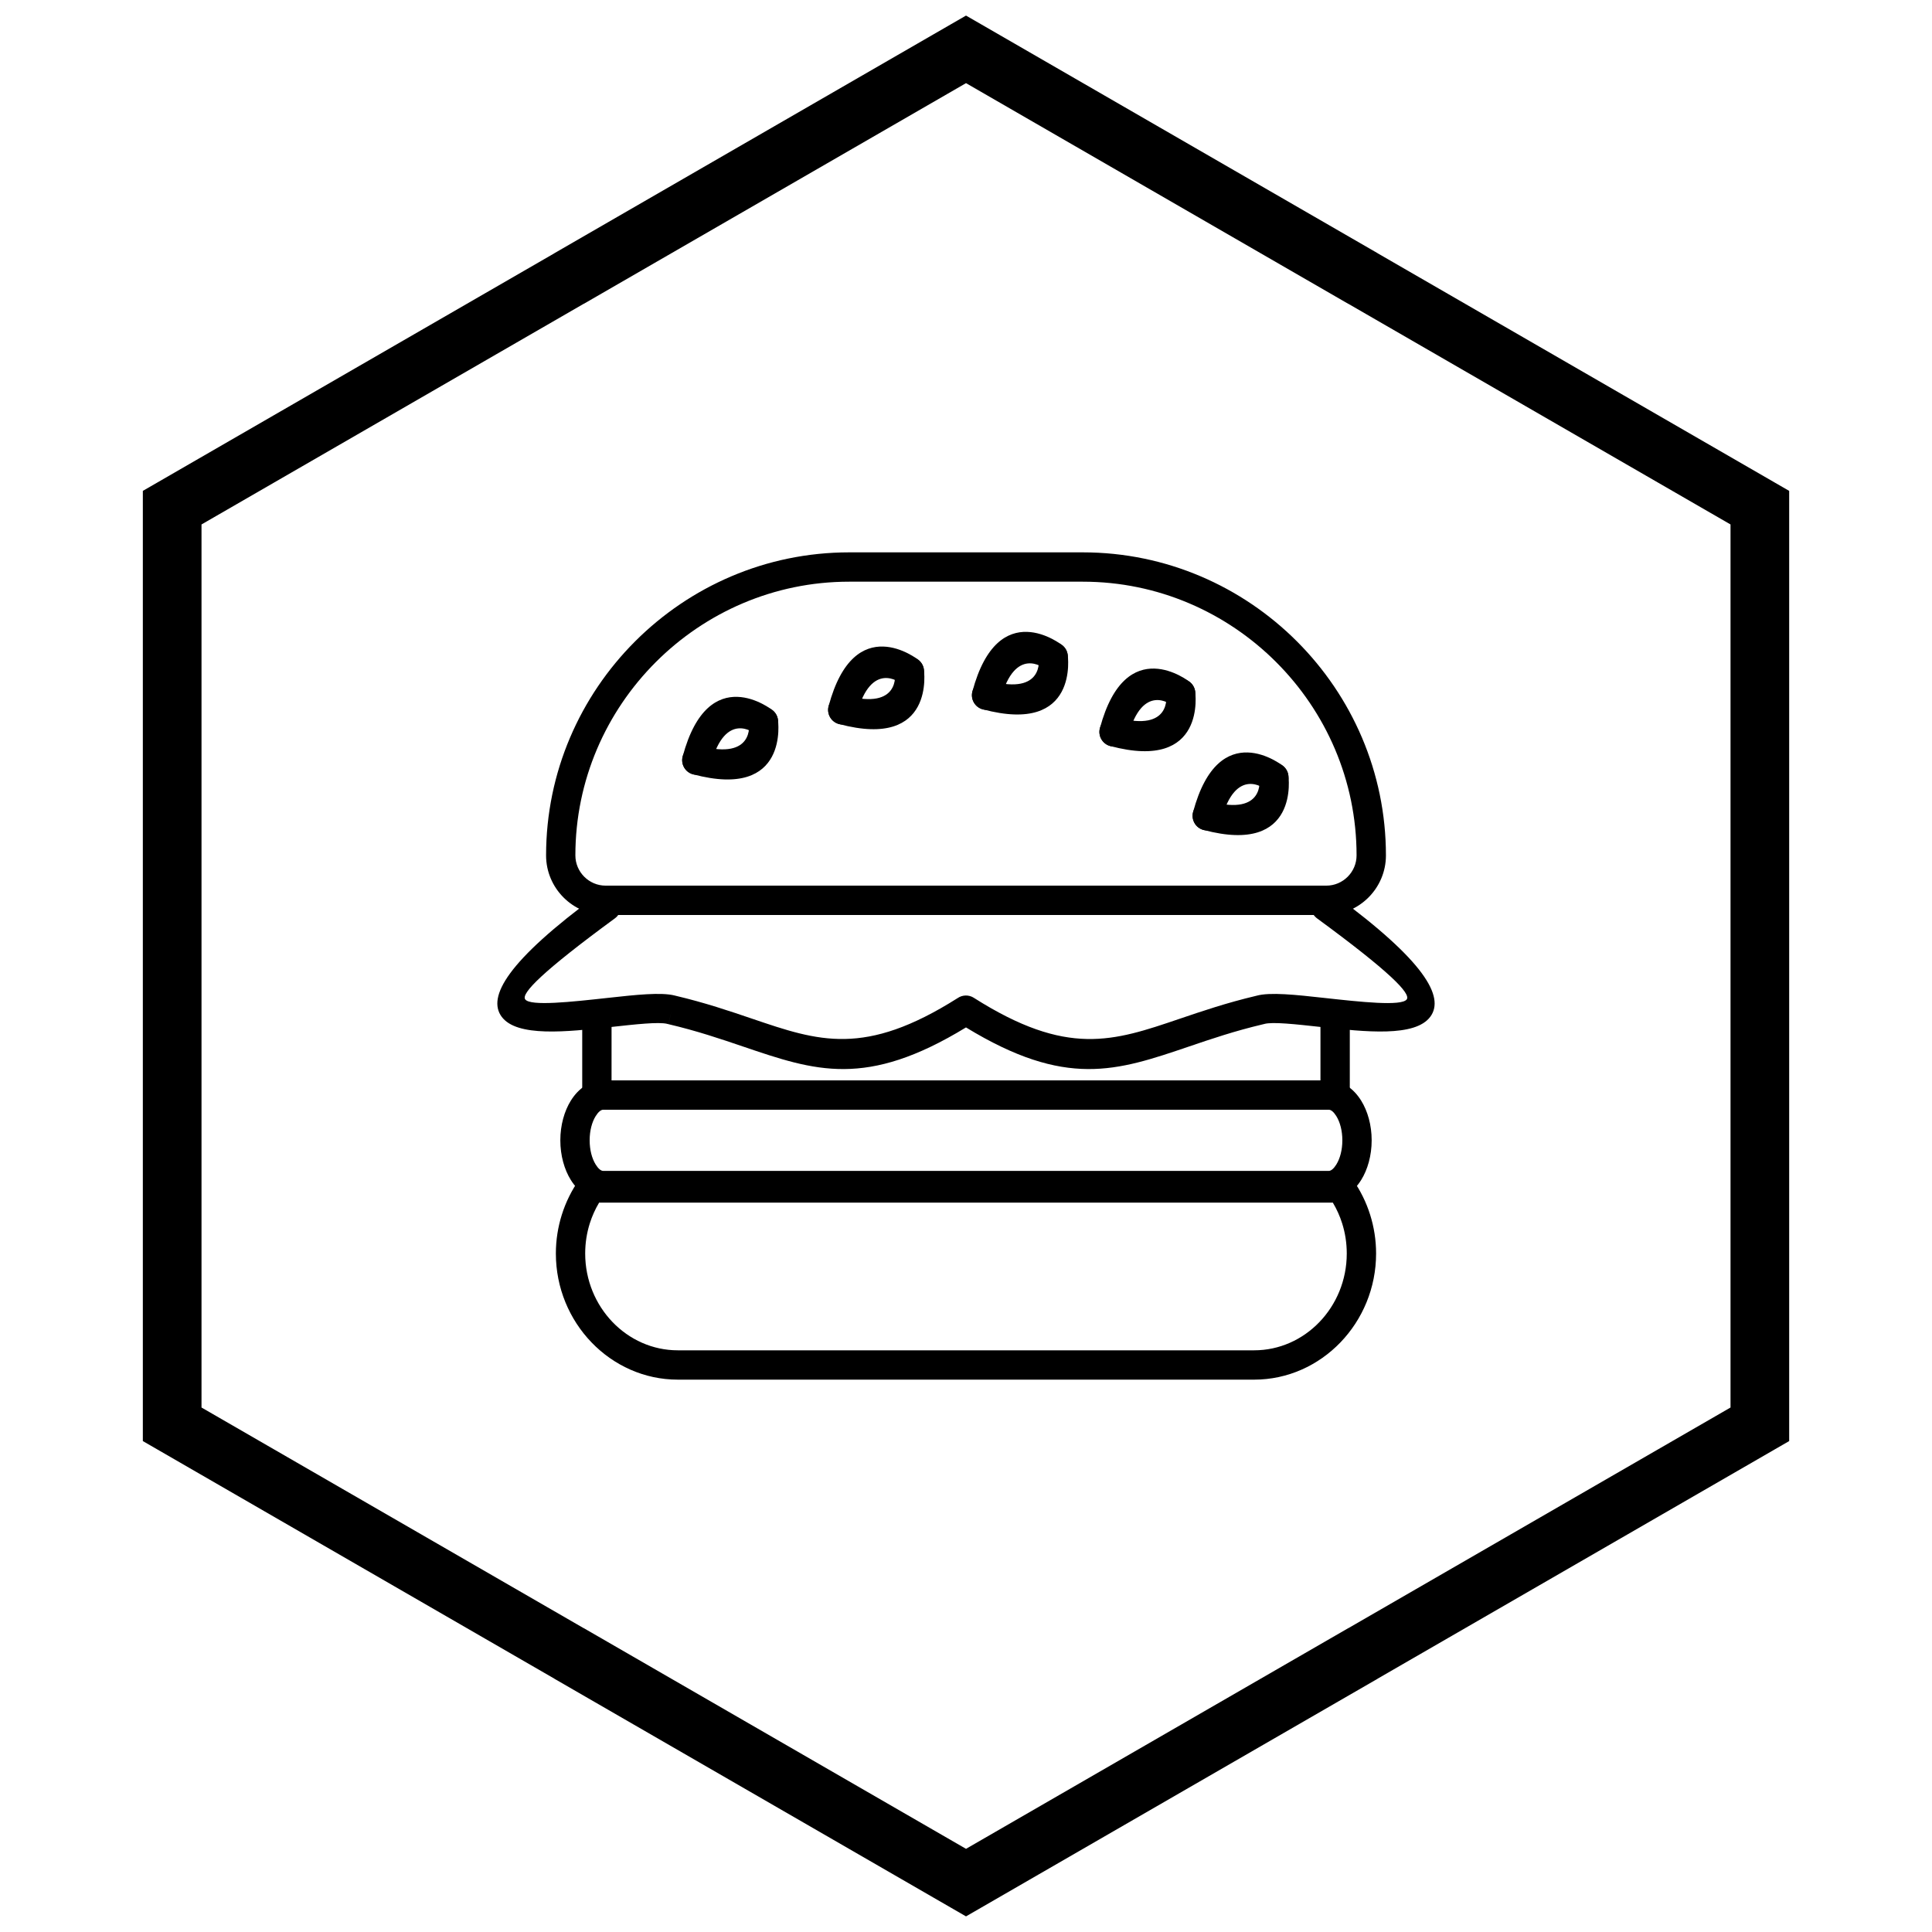
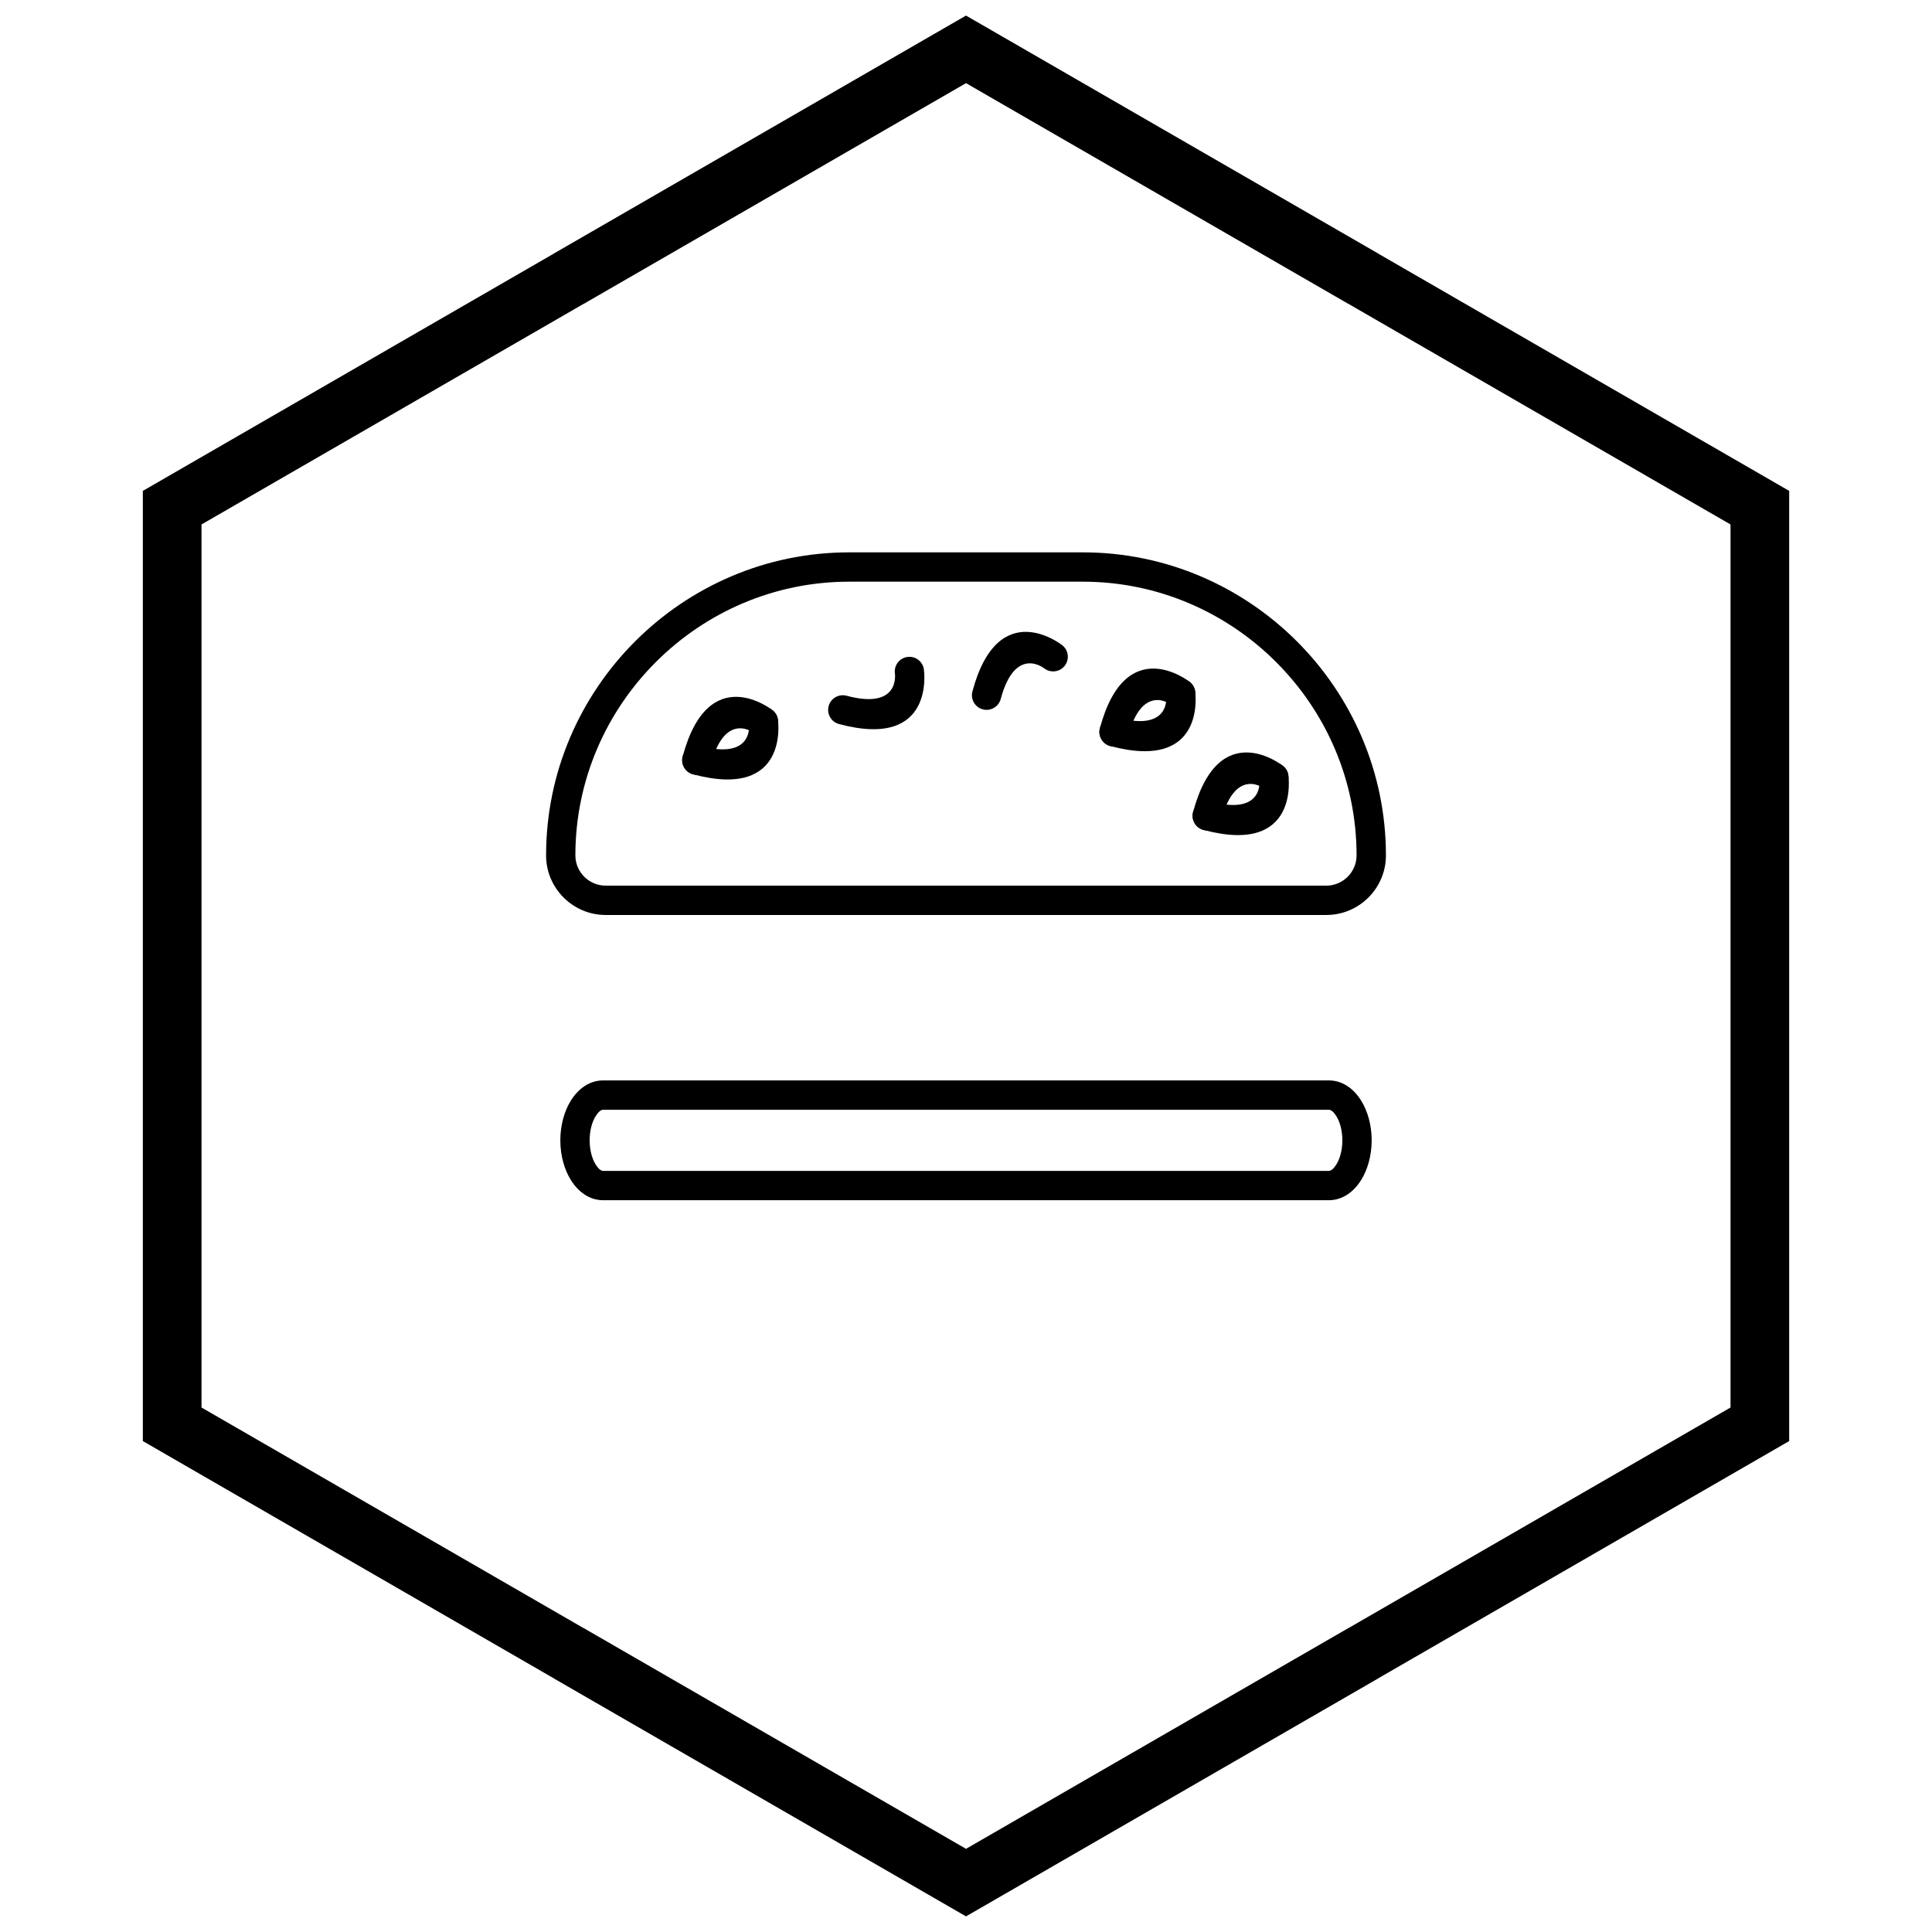
<svg xmlns="http://www.w3.org/2000/svg" width="800px" height="800px" version="1.1" viewBox="144 144 512 512">
  <defs>
    <clipPath id="a">
      <path d="m181 148.09h438v503.81h-438z" />
    </clipPath>
  </defs>
  <path d="m369.02 290.38h61.953c22.09 0 42.168 9.035 56.723 23.59 14.555 14.555 23.59 34.633 23.59 56.723 0 4.344-1.773 8.293-4.633 11.152s-6.809 4.633-11.152 4.633h-191c-4.344 0-8.293-1.773-11.152-4.633-2.859-2.859-4.633-6.809-4.633-11.152 0-22.09 9.035-42.168 23.59-56.723 14.555-14.555 34.633-23.59 56.723-23.59zm61.953 7.773h-61.953c-19.945 0-38.078 8.16-51.227 21.312-13.148 13.148-21.312 31.281-21.312 51.227 0 2.199 0.902 4.203 2.356 5.656 1.453 1.453 3.457 2.356 5.656 2.356h191c2.199 0 4.203-0.902 5.656-2.356 1.453-1.453 2.356-3.457 2.356-5.656 0-19.945-8.16-38.078-21.312-51.227-13.148-13.148-31.281-21.312-51.227-21.312z" />
-   <path d="m497.62 381.12c-1.727-1.266-4.152-0.891-5.422 0.836-1.266 1.727-0.891 4.152 0.836 5.422 19.301 14.156 24.898 19.926 23.766 21.469-1.371 1.871-12.242 0.672-21.93-0.395-7.438-0.82-14.277-1.574-17.898-0.57l-0.074 0.02-0.012 0.004c-7.766 1.832-14.301 4.055-20.262 6.078-17.637 6-29.812 10.141-54.551-5.555v-0.004c-1.359-0.863-3.051-0.777-4.297 0.086-24.645 15.59-36.812 11.457-54.414 5.469-5.981-2.035-12.543-4.266-20.348-6.102l-0.109-0.031-0.035-0.008c-3.652-0.945-10.414-0.199-17.754 0.609-9.688 1.066-20.555 2.266-21.93 0.395-1.133-1.547 4.465-7.316 23.766-21.469 1.727-1.266 2.102-3.691 0.836-5.422-1.266-1.727-3.691-2.102-5.422-0.836-24 17.602-29.266 27.086-25.434 32.312 4.027 5.488 17.25 4.031 29.035 2.734 6.566-0.723 12.617-1.391 14.875-0.824 0.094 0.031 0.191 0.059 0.293 0.082l0.887-3.785-0.879 3.781c7.519 1.762 13.91 3.934 19.734 5.914 19.223 6.539 32.645 11.098 59.121-5.051 26.477 16.148 39.898 11.59 59.121 5.051 5.773-1.965 12.109-4.117 19.543-5.871 0.125-0.023 0.25-0.051 0.379-0.09v-0.004c2.168-0.617 8.305 0.062 14.984 0.797 11.785 1.297 25.008 2.754 29.035-2.734 3.832-5.227-1.434-14.707-25.434-32.312z" />
  <path d="m303.84 430.32h192.32c3.484 0 6.508 2.051 8.562 5.359 1.719 2.762 2.785 6.488 2.785 10.516s-1.066 7.758-2.785 10.516c-2.059 3.305-5.078 5.359-8.562 5.359h-192.32c-3.477 0-6.504-2.051-8.566-5.363-1.715-2.754-2.781-6.477-2.781-10.512 0-4.027 1.066-7.758 2.785-10.516 2.059-3.305 5.078-5.359 8.562-5.359zm192.32 7.773h-192.32c-0.617 0-1.328 0.645-1.977 1.684-0.988 1.586-1.598 3.852-1.598 6.418 0 2.57 0.613 4.832 1.598 6.414 0.648 1.043 1.359 1.688 1.977 1.688h192.32c0.617 0 1.328-0.645 1.977-1.684 0.988-1.586 1.598-3.852 1.598-6.418s-0.613-4.832-1.598-6.418c-0.648-1.039-1.359-1.684-1.977-1.684z" />
-   <path d="m306.07 413.11c0-2.144-1.738-3.887-3.887-3.887-2.144 0-3.887 1.738-3.887 3.887v21.094c0 2.144 1.738 3.887 3.887 3.887h195.64c2.144 0 3.887-1.738 3.887-3.887v-20.086c0-2.144-1.738-3.887-3.887-3.887-2.144 0-3.887 1.738-3.887 3.887v16.199h-187.87z" />
-   <path d="m476.36 509.62h-152.73c-8.914 0-17.008-3.781-22.875-9.875-5.828-6.055-9.445-14.391-9.445-23.551 0-3.57 0.555-7.027 1.578-10.277 1.062-3.375 2.629-6.516 4.609-9.324l3.172 2.231-3.18-2.238c0.762-1.082 1.977-1.66 3.211-1.648h198.62c1.406 0 2.641 0.75 3.324 1.871 1.906 2.754 3.422 5.82 4.457 9.109 1.023 3.25 1.578 6.707 1.578 10.277 0 9.156-3.617 17.496-9.445 23.551-5.867 6.094-13.965 9.875-22.875 9.875zm-152.73-7.773h152.73c6.727 0 12.848-2.863 17.289-7.477 4.481-4.652 7.258-11.086 7.258-18.176 0-2.789-0.426-5.469-1.215-7.969-0.613-1.949-1.449-3.797-2.473-5.512h-194.45c-1.023 1.715-1.859 3.566-2.473 5.512-0.789 2.5-1.215 5.18-1.215 7.969 0 7.09 2.781 13.523 7.258 18.176 4.441 4.613 10.562 7.477 17.289 7.477z" />
  <path d="m343.94 338.33c1.695 1.316 4.133 1.012 5.449-0.684 1.316-1.695 1.012-4.133-0.684-5.449-0.047-0.039-16.898-13.445-23.785 12.258-0.555 2.07 0.676 4.199 2.746 4.754 2.07 0.555 4.199-0.676 4.754-2.746 3.824-14.277 11.496-8.145 11.52-8.125z" />
  <path d="m350.16 334.74c-0.285-2.121-2.234-3.609-4.356-3.324-2.121 0.285-3.609 2.234-3.324 4.356 0.004 0.027 1.484 9.754-12.809 5.926-2.07-0.555-4.199 0.676-4.754 2.746-0.555 2.07 0.676 4.199 2.746 4.754 25.688 6.883 22.504-14.398 22.496-14.457z" />
-   <path d="m382.61 325c1.695 1.316 4.133 1.012 5.449-0.684 1.316-1.695 1.012-4.133-0.684-5.449-0.047-0.039-16.898-13.445-23.785 12.258-0.555 2.07 0.676 4.199 2.746 4.754 2.07 0.555 4.199-0.676 4.754-2.746 3.824-14.277 11.496-8.145 11.52-8.125z" />
  <path d="m388.84 321.42c-0.285-2.121-2.234-3.609-4.356-3.324-2.121 0.285-3.609 2.234-3.324 4.356 0.004 0.027 1.484 9.754-12.809 5.926-2.07-0.555-4.199 0.676-4.754 2.746-0.555 2.07 0.676 4.199 2.746 4.754 25.688 6.883 22.504-14.398 22.496-14.457z" />
  <path d="m454.51 330.84c1.695 1.316 4.133 1.012 5.449-0.684 1.316-1.695 1.012-4.133-0.684-5.449-0.047-0.039-16.898-13.445-23.785 12.258-0.555 2.07 0.676 4.199 2.746 4.754 2.07 0.555 4.199-0.676 4.754-2.746 3.824-14.277 11.496-8.145 11.52-8.125z" />
  <path d="m460.73 327.25c-0.285-2.121-2.234-3.609-4.356-3.324-2.121 0.285-3.609 2.234-3.324 4.356 0.004 0.027 1.484 9.754-12.809 5.926-2.07-0.555-4.199 0.676-4.754 2.746-0.555 2.07 0.676 4.199 2.746 4.754 25.688 6.883 22.504-14.398 22.496-14.457z" />
  <path d="m479.2 353.07c1.695 1.316 4.133 1.012 5.449-0.684 1.316-1.695 1.012-4.133-0.684-5.449-0.047-0.039-16.898-13.445-23.785 12.258-0.555 2.07 0.676 4.199 2.746 4.754 2.07 0.555 4.199-0.676 4.754-2.746 3.824-14.277 11.496-8.145 11.52-8.125z" />
  <path d="m485.43 349.48c-0.285-2.121-2.234-3.609-4.356-3.324-2.121 0.285-3.609 2.234-3.324 4.356 0.004 0.027 1.484 9.754-12.809 5.926-2.07-0.555-4.199 0.676-4.754 2.746s0.676 4.199 2.746 4.754c25.688 6.883 22.504-14.398 22.496-14.457z" />
  <path d="m420.72 321.11c1.695 1.316 4.133 1.012 5.449-0.684s1.012-4.133-0.684-5.449c-0.047-0.039-16.898-13.445-23.785 12.258-0.555 2.07 0.676 4.199 2.746 4.754 2.07 0.555 4.199-0.676 4.754-2.746 3.824-14.277 11.496-8.145 11.52-8.125z" />
-   <path d="m426.95 317.52c-0.285-2.121-2.234-3.609-4.356-3.324-2.121 0.285-3.609 2.234-3.324 4.356 0.004 0.027 1.484 9.754-12.809 5.926-2.07-0.555-4.199 0.676-4.754 2.746-0.555 2.07 0.676 4.199 2.746 4.754 25.688 6.883 22.504-14.398 22.496-14.457z" />
+   <path d="m426.95 317.52z" />
  <g clip-path="url(#a)">
    <path d="m403.89 150.37 105.19 60.73-0.008 0.012 105.16 60.715 3.918 2.262v251.81l-3.918 2.262-105.16 60.715 0.008 0.012-105.19 60.73-3.887 2.242-3.887-2.242-105.19-60.73 0.008-0.012-105.16-60.715-3.918-2.262v-251.81l3.918-2.262 105.16-60.715-0.008-0.012 105.19-60.73 3.887-2.242zm97.414 74.148-101.3-58.484-101.3 58.484h-0.031l-101.27 58.469v234.02l101.27 58.469h0.031l101.3 58.484 101.3-58.484h0.031l101.27-58.469v-234.02l-101.27-58.469z" />
  </g>
</svg>